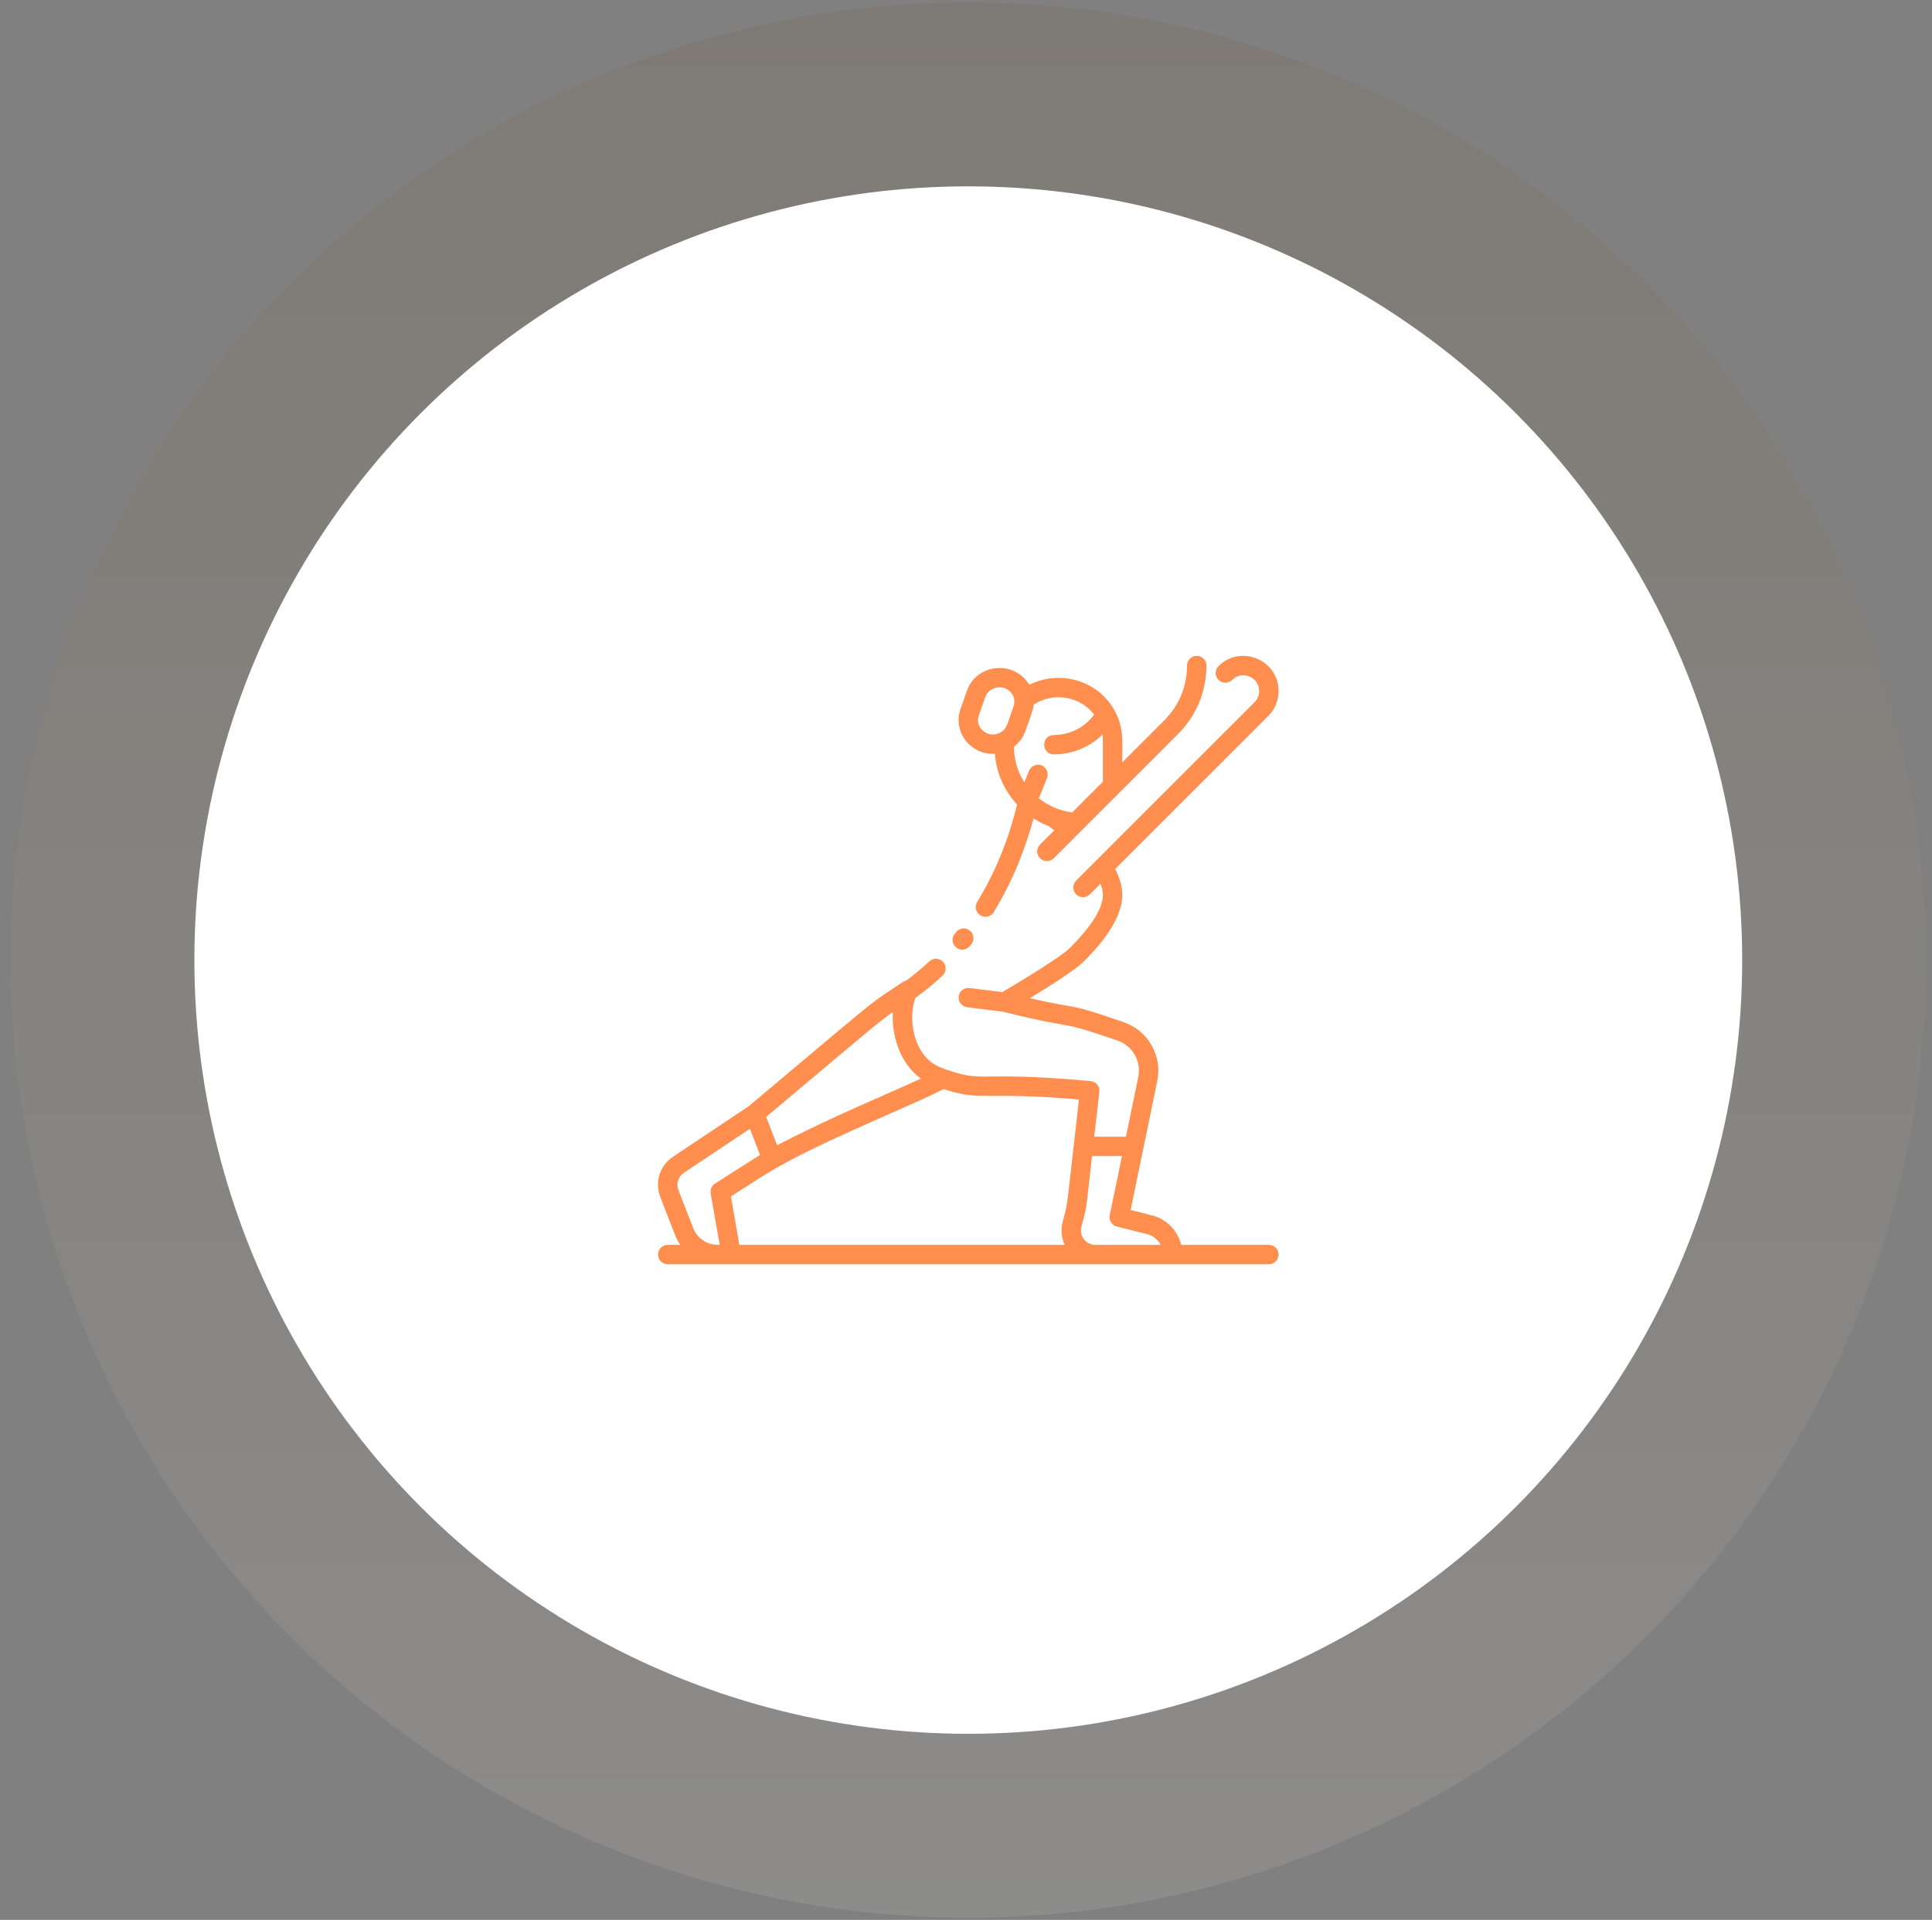
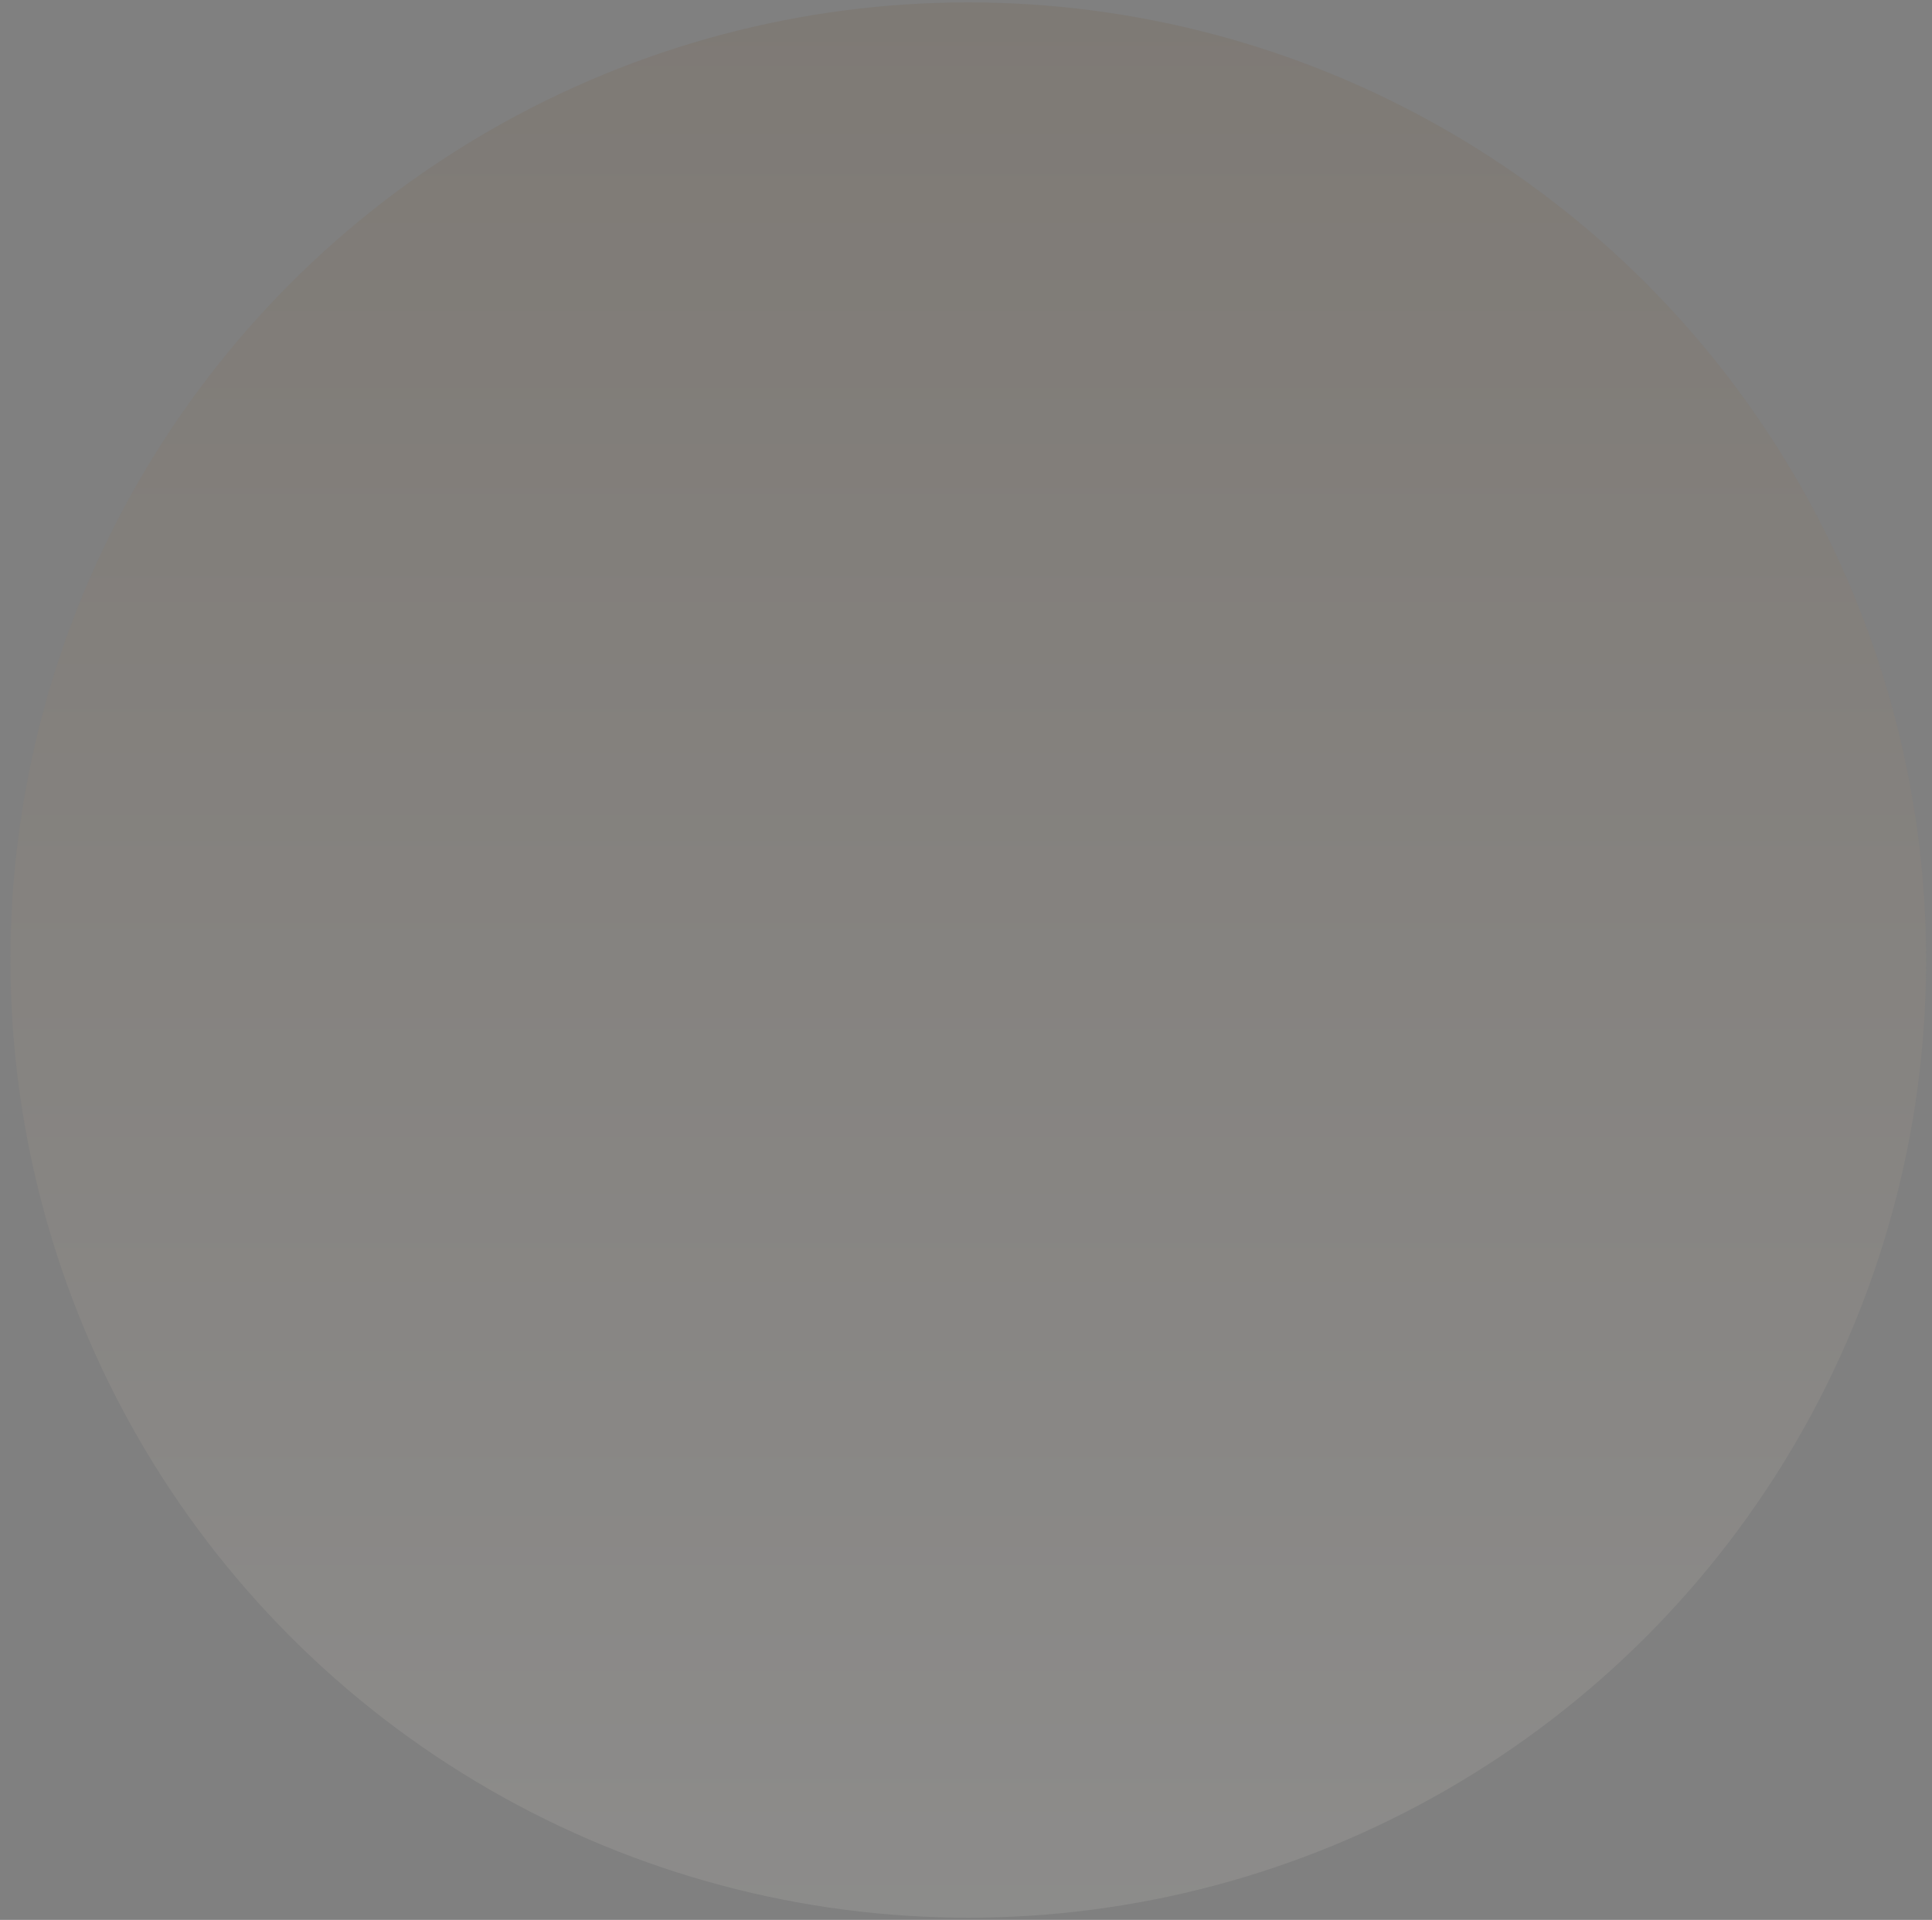
<svg xmlns="http://www.w3.org/2000/svg" width="165" height="164" viewBox="0 0 165 164" fill="none">
  <rect x="0" y="0" width="165" height="164" fill="#808080" stroke="none" />
  <circle opacity="0.1" cx="82.695" cy="82.011" r="81.805" fill="url(#paint0_linear_3112_2712)" />
-   <circle cx="82.695" cy="82.011" r="66.094" fill="white" />
  <g clip-path="url(#clip0_3112_2712)">
    <path d="M108.367 106.34H100.88C100.58 105.116 99.628 104.129 98.362 103.813L96.561 103.362L98.837 92.325C99.274 90.204 98.07 88.045 95.987 87.325C90.895 85.558 92.637 86.34 87.953 85.271C89.583 84.28 91.828 82.862 92.529 82.162C93.349 81.34 95.847 78.839 95.847 76.447C95.847 75.773 95.643 75.03 95.24 74.232L108.315 61.158C108.883 60.59 109.195 59.835 109.195 59.032C109.195 56.37 105.952 55.017 104.063 56.906C103.74 57.229 103.74 57.754 104.063 58.077C104.387 58.4 104.911 58.4 105.234 58.077C106.083 57.229 107.539 57.837 107.539 59.032C107.539 59.392 107.399 59.731 107.144 59.986L91.907 75.223C91.384 75.746 91.761 76.637 92.493 76.637C92.942 76.637 93.072 76.4 93.986 75.487C94.119 75.842 94.191 76.167 94.191 76.447C94.191 77.579 93.237 79.108 91.353 80.996C90.682 81.666 87.636 83.552 85.601 84.748L82.8 84.398C82.346 84.341 81.932 84.663 81.875 85.117C81.819 85.57 82.141 85.984 82.594 86.041L85.627 86.42C92.67 88.147 89.898 86.984 95.458 88.894C96.732 89.338 97.487 90.669 97.215 91.991L96.162 97.098H93.452L93.889 93.266C93.942 92.805 93.605 92.389 93.141 92.347C83.258 91.451 84.185 92.539 80.794 91.359C80.571 91.284 80.234 91.153 79.997 91.03C77.973 89.982 77.537 86.947 78.177 85.241C78.961 84.686 79.743 84.044 80.5 83.331C80.833 83.017 80.849 82.493 80.535 82.16C80.222 81.827 79.698 81.812 79.364 82.125C78.51 82.929 77.443 83.755 77.376 83.771C77.167 83.82 77.109 83.888 76.285 84.429C74.226 85.782 74.626 85.519 63.948 94.494L57.481 98.809C56.349 99.564 55.901 100.978 56.393 102.247C57.734 105.707 57.732 105.811 58.105 106.34H57.026C56.569 106.34 56.198 106.71 56.198 107.168C56.198 107.625 56.569 107.996 57.026 107.996H108.367C108.825 107.996 109.195 107.625 109.195 107.168C109.195 106.71 108.825 106.34 108.367 106.34ZM76.254 86.444C76.121 88.538 76.916 90.884 78.647 92.135C75.567 93.568 71.435 95.213 66.367 97.826L65.431 95.411C73.635 88.514 75.006 87.318 76.254 86.444ZM58.4 100.187L64.046 96.42L64.912 98.654L61.068 101.102C60.786 101.282 60.64 101.613 60.697 101.942L61.461 106.333C60.5 106.402 59.563 105.844 59.197 104.9L57.938 101.649C57.728 101.109 57.919 100.508 58.4 100.187ZM62.423 102.202C66.189 99.804 66.752 99.2 76.141 95.071C77.834 94.327 79.311 93.676 80.595 93.037C83.995 94.116 83.752 93.205 92.147 93.922C90.942 104.485 91.242 102.429 90.746 104.415C90.582 105.07 90.652 105.745 90.933 106.339H63.143L62.423 102.202ZM93.541 106.34C92.745 106.34 92.159 105.591 92.353 104.817C92.883 102.694 92.653 104.103 93.263 98.754H95.82L94.779 103.806C94.689 104.24 94.958 104.669 95.389 104.776L97.96 105.419C98.476 105.548 98.892 105.891 99.124 106.34H93.541Z" fill="#FF8E4F" />
-     <path d="M84.97 64.389C85.087 66.016 85.754 67.524 86.865 68.722C86.123 71.763 84.977 74.563 83.454 77.052C83.215 77.442 83.338 77.951 83.728 78.19C84.121 78.43 84.629 78.304 84.867 77.916C86.346 75.499 87.489 72.81 88.271 69.906C88.686 70.176 89.126 70.402 89.581 70.581L90.043 70.927L88.827 72.144C88.303 72.667 88.681 73.557 89.412 73.557C89.624 73.557 89.836 73.476 89.998 73.315C98.602 64.71 83.267 80.045 100.614 62.699C102.175 61.138 103.034 59.062 103.034 56.854C103.034 56.397 102.664 56.026 102.206 56.026C101.749 56.026 101.378 56.397 101.378 56.854C101.378 58.62 100.691 60.279 99.443 61.528L95.847 65.124C95.847 63.2 95.988 62.103 95.148 60.624C93.725 58.115 90.501 57.191 87.9 58.5C86.654 56.37 83.41 56.661 82.587 58.992L82.031 60.569C81.349 62.502 82.878 64.506 84.97 64.389ZM93.442 61.042C92.664 62.127 91.406 62.764 90.061 62.782C88.852 62.799 88.933 64.441 90.001 64.441C91.554 64.441 93.056 63.835 94.158 62.748C94.202 63.07 94.19 62.865 94.19 66.779L91.567 69.403C90.487 69.256 89.51 68.82 88.722 68.193L89.419 66.463C89.606 65.999 89.342 65.463 88.834 65.347C88.444 65.258 88.037 65.462 87.883 65.844L87.484 66.834C86.915 65.956 86.605 64.941 86.605 63.869C86.605 63.764 86.593 63.792 86.664 63.735C87.105 63.378 87.407 62.918 87.571 62.456C88.126 60.881 88.236 60.645 88.278 60.189C89.938 59.108 92.218 59.448 93.442 61.042ZM83.593 61.12L84.149 59.542C84.329 59.031 84.825 58.71 85.356 58.71C86.226 58.71 86.846 59.529 86.564 60.328C86.025 61.86 85.989 62.258 85.459 62.561C84.401 63.159 83.223 62.169 83.593 61.12Z" fill="#FF8E4F" />
    <path d="M81.665 80.938C82.02 81.224 82.544 81.165 82.832 80.808C82.874 80.755 82.916 80.703 82.958 80.65C83.241 80.29 83.18 79.77 82.821 79.487C82.462 79.203 81.941 79.265 81.658 79.624C81.619 79.673 81.58 79.722 81.535 79.777C81.249 80.134 81.308 80.651 81.665 80.938Z" fill="#FF8E4F" />
  </g>
  <defs>
    <linearGradient id="paint0_linear_3112_2712" x1="82.695" y1="0.206" x2="82.695" y2="163.815" gradientUnits="userSpaceOnUse">
      <stop stop-color="#704514" />
      <stop offset="1" stop-color="#FFF8ED" />
    </linearGradient>
    <clipPath id="clip0_3112_2712">
-       <rect width="53" height="53" fill="white" transform="translate(56.195 55.511)" />
-     </clipPath>
+       </clipPath>
  </defs>
</svg>